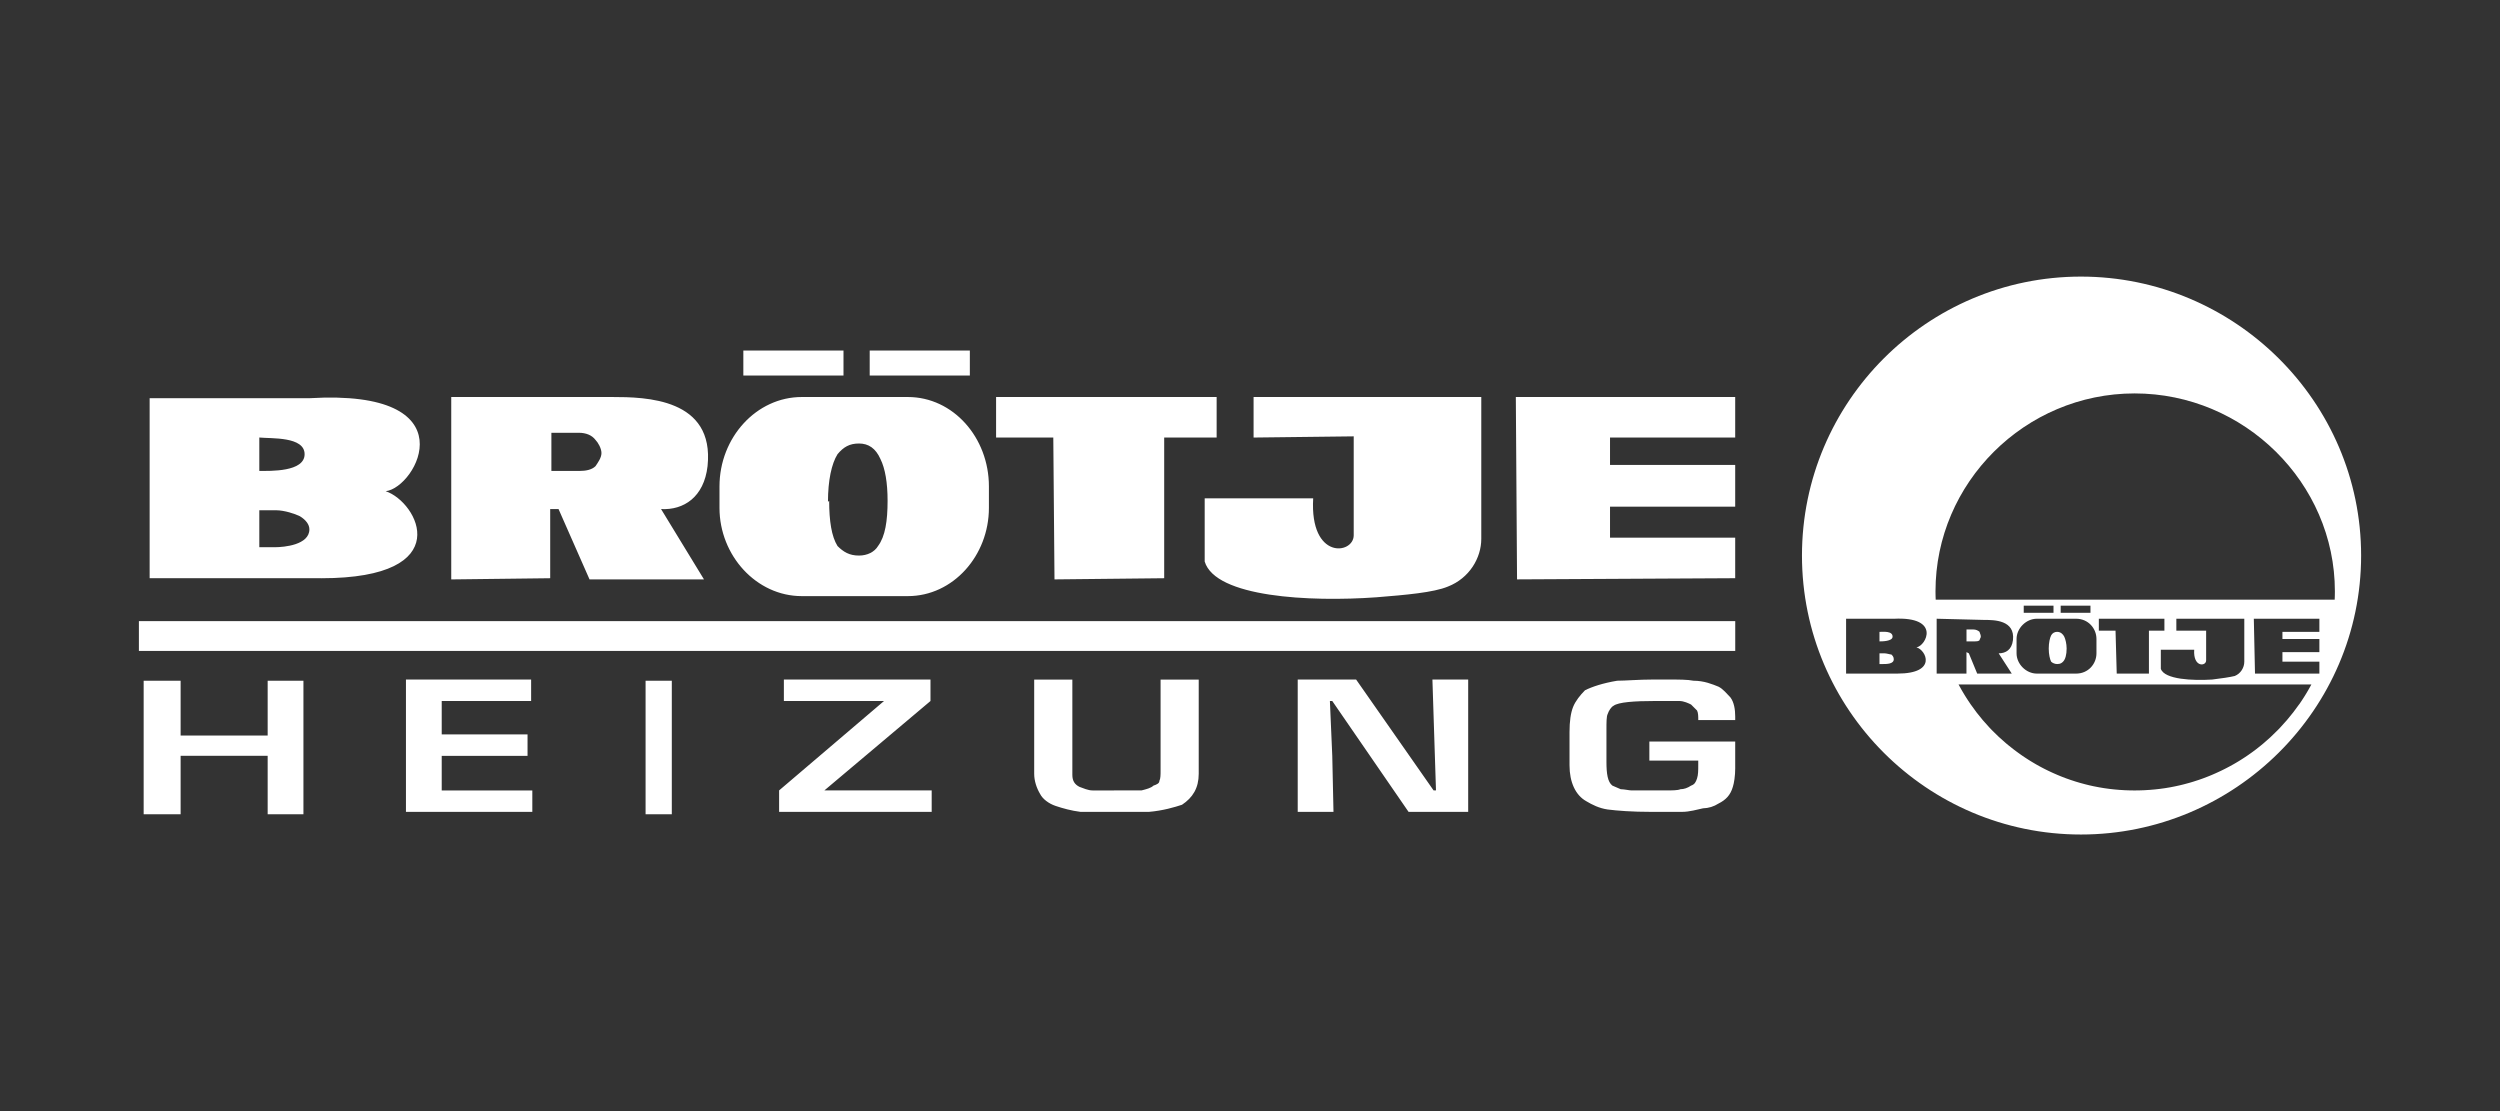
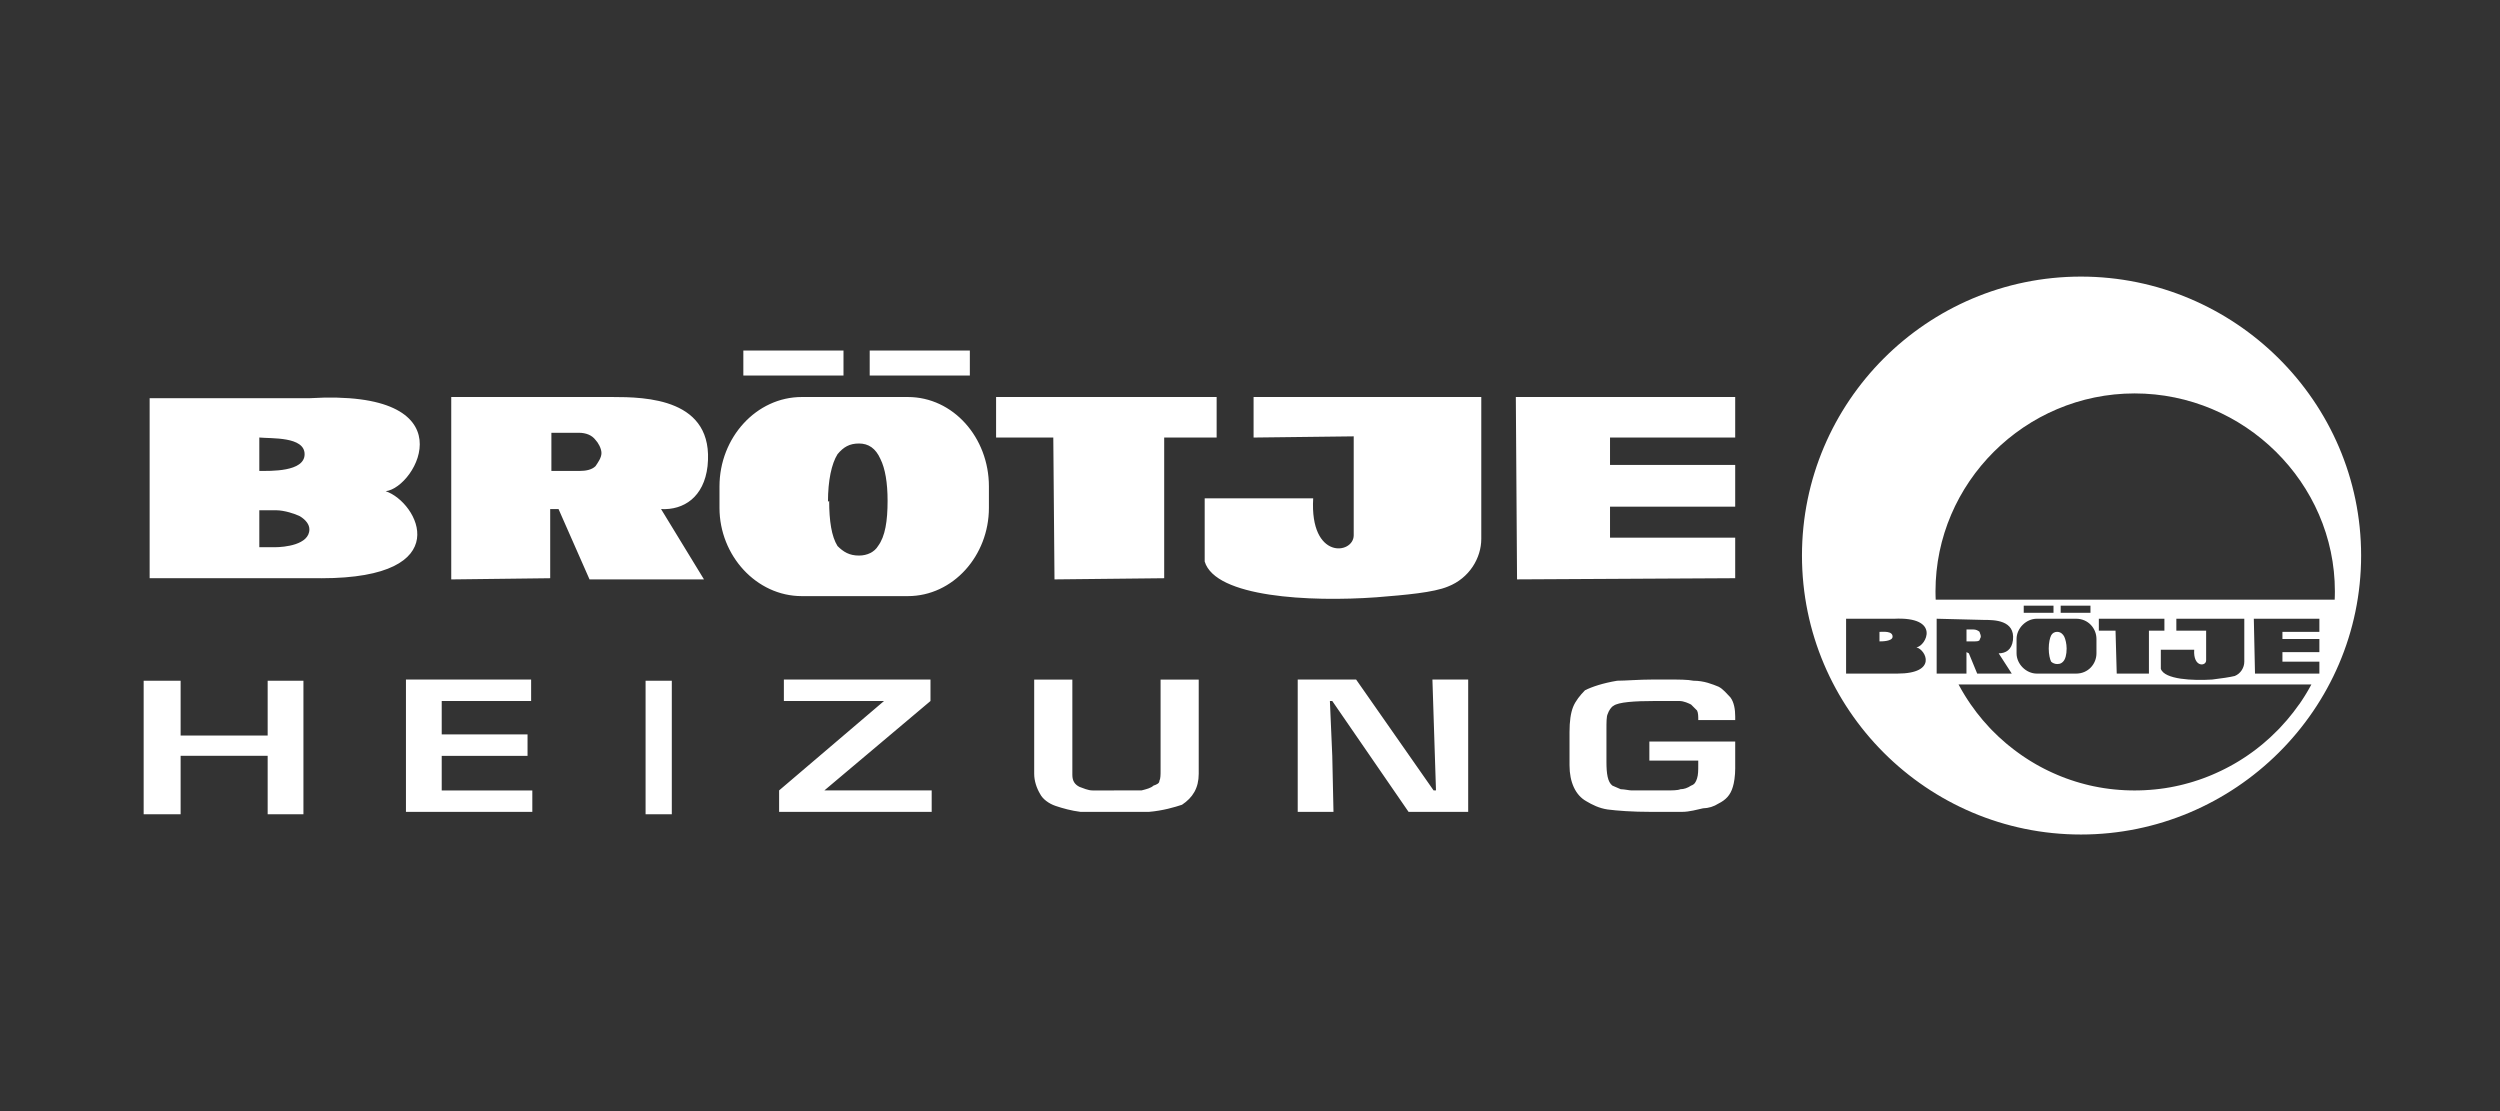
<svg xmlns="http://www.w3.org/2000/svg" id="a" viewBox="0 0 1275.59 566.93">
  <rect x="0" y="0" width="1275.59" height="566.93" fill="#333333" stroke="none" />
-   <rect x="70.87" y="316.92" width="814.51" height="15.21" fill="#fff" />
  <path d="M885.38,391.75c0,4.25-.62,7.91-1.22,9.73-1.22,4.26-3.65,6.69-7.3,8.51-2.36,1.53-5.1,2.37-7.91,2.44-3.04.61-6.69,1.82-10.95,1.82h-15.2c-10.35,0-17.65-.61-22.51-1.22-4.26-.61-7.91-2.42-10.95-4.25-5.47-3.04-8.51-9.74-8.51-18.25v-17.04c0-5.47.61-9.73,1.82-12.77s3.65-6.08,6.08-8.52c3.65-1.82,9.12-3.65,16.42-4.87,4.26,0,10.95-.61,18.25-.61h7.3c6.07,0,10.33,0,13.38.61,5.48,0,9.73,1.82,12.77,3.04,2.44,1.22,4.26,3.66,6.08,5.48,1.82,2.42,2.44,6.08,2.44,9.73v1.82h-18.85c0-1.82,0-3.65-.62-4.87l-3.04-3.04c-1.21-.61-3.65-1.82-6.08-1.82h-12.16c-10.95,0-18.85.61-21.3,2.42-1.22.62-2.42,2.44-3.04,4.26-.61,1.22-.61,4.26-.61,7.91v16.43c0,6.08.61,10.33,3.04,12.16,1.21.62,3.04,1.22,4.25,1.84,1.84,0,4.26.61,5.48.61h17.64c3.04,0,6.08,0,7.3-.61,1.82,0,3.65-.62,5.47-1.84,1.82-.61,2.44-1.82,3.04-3.65.62-1.82.62-4.26.62-6.69v-2.44h-24.94v-9.73h43.8v13.4h.01ZM662.13,346.73h29.81l39.53,56.57h1.22l-1.82-56.57h18.25v67.52h-30.42l-38.93-56.57h-1.21l1.21,27.98.62,28.59h-18.25v-67.52h0ZM568.45,403.3h13.99c2.43-.61,4.87-1.22,6.08-2.44,1.82-.61,3.04-1.21,3.04-2.42.61-1.22.61-3.04.61-5.48v-46.22h19.46v48.06c0,7.29-3.04,12.16-8.52,15.81-3.65,1.21-9.73,3.04-17.03,3.65h-34.67c-4.87-.61-9.13-1.82-12.78-3.04s-6.69-3.65-7.91-6.08c-1.82-3.04-3.04-6.69-3.04-10.33v-48.06h19.47v48.66c0,3.04,1.22,4.87,3.65,6.08,1.82.61,4.25,1.82,6.69,1.82h10.95s0,0,0,0ZM399.95,346.73h74.82v10.95l-54.14,45.62h54.75v10.95h-77.85v-10.95l53.53-45.62h-51.1v-10.95ZM329.39,347.33h13.39v68.13h-13.38v-68.13h0,0ZM207.13,414.25v-67.52h63.87v10.95h-45.62v17.04h43.79v10.95h-43.79v17.64h46.23v10.95h-64.48s0,0,0,0ZM73.3,347.33h18.86v27.98h44.41v-27.98h18.25v68.13h-18.25v-29.81h-44.41v29.81h-18.86v-68.13ZM774.05,295.63l-.62-93.06h111.93v20.68h-63.87v13.99h63.87v21.29h-63.87v15.81h63.87v20.68l-111.31.6h0ZM614.68,254.27h55.35c-1.82,31.63,20.68,28.59,20.68,18.86v-50.49l-51.09.61v-20.68h116.18v72.39c0,9.73-6.08,20.07-17.04,24.33-7.3,3.03-21.3,4.25-36.49,5.47-34.07,2.44-82.12,0-87.6-18.25v-32.23h0,0ZM538.04,295.63l-.61-72.38h-29.19v-20.68h112.53v20.68h-26.76v71.78l-55.96.6h0ZM163.94,295.03h-87.59v-91.85h81.51c82.12-4.87,54.75,45.62,38.93,47.45,16.43,5.48,37.11,44.41-32.84,44.41h0ZM132.31,240.28c5.47,0,23.11.61,23.11-8.52s-17.04-7.91-23.11-8.52v17.04h0ZM132.31,260.35v18.86h7.91c4.87,0,17.64-1.22,17.64-9.13,0-2.43-1.82-4.87-4.87-6.69-2.44-1.22-7.91-3.04-12.17-3.04h-8.52ZM230.24,202.57h82.12c17.03,0,52.31.61,48.66,35.28-1.82,15.81-12.16,22.5-23.72,21.9l21.9,35.88h-58.4l-15.81-35.88h-4.26v35.28l-50.49.61v-93.06h0ZM281.34,220.81v19.47h14.6c3.04,0,6.08-.61,7.91-2.43,1.22-1.82,3.04-4.26,3.04-6.69s-1.82-5.47-3.04-6.69c-1.82-2.44-4.87-3.65-8.52-3.65h-13.99ZM409.08,202.57h54.14c23.11,0,41.36,20.68,41.36,45.62v10.95c0,24.33-18.25,45.02-41.36,45.02h-54.14c-23.11,0-41.97-20.68-41.97-45.02v-10.95c0-24.95,18.85-45.62,41.97-45.62h0ZM423.07,255.49c0,10.34,1.22,18.25,4.26,23.11,3.04,3.04,6.08,4.87,10.95,4.87,4.25,0,7.91-1.82,9.73-4.87,3.65-4.87,4.87-12.78,4.87-23.11,0-9.13-1.22-16.42-3.65-21.29-2.44-5.47-6.08-7.91-10.95-7.91s-7.91,1.82-10.95,5.47c-3.04,4.87-4.87,13.38-4.87,24.33l.61-.61h0ZM379.28,178.84h51.1v12.77h-51.1v-12.77ZM443.75,178.84h51.1v12.77h-51.1v-12.77Z" fill="#fff" fill-rule="evenodd" />
  <path d="M1049.61,338.82c1.82,0,2.42-.62,3.04-1.22,1.21-1.22,1.82-3.65,1.82-6.69,0-2.44-.62-4.87-1.22-6.08-.6-1.22-1.82-2.44-3.65-2.44-1.28-.02-2.46.69-3.04,1.82-.61,1.22-1.22,3.65-1.22,6.7s.61,5.47,1.22,6.69c.61.61,1.82,1.22,3.04,1.22Z" fill="#fff" fill-rule="evenodd" />
  <path d="M1010.06,326.66c0-.61.62-1.22.62-1.82,0-1.22-.62-1.82-.62-2.44-.83-.76-1.92-1.19-3.04-1.21h-3.64v6.07h4.26c.61,0,1.82,0,2.42-.61Z" fill="#fff" fill-rule="evenodd" />
-   <path d="M961.4,333.34h-2.42v5.48h1.82c1.82,0,5.47,0,5.47-2.44,0-1.22-.61-1.82-1.21-2.42-.62,0-2.44-.62-3.66-.62Z" fill="#fff" fill-rule="evenodd" />
  <path d="M1061.77,141.13c-78.47,0-142.34,63.87-142.34,142.34s63.87,142.33,142.34,142.33,142.96-63.86,142.96-142.33-64.48-142.34-142.96-142.34ZM968.1,343.69h-26.16v-27.98h24.33c24.34-1.22,16.43,13.99,11.56,14.59,4.86,1.22,10.95,13.39-9.73,13.39ZM988.16,315.7h0s0,0,0,0h0s24.33.61,24.33.61c4.87,0,15.81,0,14.59,10.35-.61,4.87-3.65,6.69-7.29,6.69l6.69,10.35h-17.64l-4.26-10.35-1.22-.61v10.95h-15.21v-27.99h0ZM1173.15,359.32s-.02.02-.02.03c-.11.15-.23.3-.34.46-.84,1.19-1.7,2.36-2.59,3.51-.02.02-.03.05-.05.07,0,.01-.02.02-.03.03-.01.01-.02.03-.03.04,0,0-.01.02-.02.03-.01.02-.03.03-.04.05-.89,1.15-1.81,2.27-2.75,3.38-.11.14-.22.28-.34.41-.03.04-.06.07-.09.11-.12.14-.25.27-.37.41-.95,1.1-1.92,2.18-2.91,3.23-.02.02-.03.04-.05.06-.01.01-.02.03-.04.04,0,0-.01.01-.02.02,0,0,0,0,0,0-.37.39-.73.77-1.1,1.15-.06.06-.13.13-.19.19-.12.12-.24.23-.36.35-.95.95-1.91,1.9-2.89,2.81-.04.04-.09.09-.13.13-.02.02-.04.04-.06.06-.06.05-.11.11-.17.16-.03.03-.06.06-.09.09-.06.06-.12.11-.18.16-.94.86-1.9,1.71-2.88,2.54-.11.1-.22.2-.34.3-.15.12-.29.24-.44.37-.36.3-.72.6-1.09.9h-.02s-.03.04-.04.05c-.07.05-.13.11-.2.16-.69.55-1.38,1.1-2.08,1.64-.07.06-.15.11-.22.17-.09.07-.17.13-.26.2-.02.02-.05.04-.07.05-.35.26-.7.52-1.05.78-.2.15-.4.29-.6.44-.16.11-.32.23-.48.34-.29.21-.58.42-.88.62-.14.1-.28.2-.42.3-.23.16-.46.32-.69.47-.33.23-.67.45-1.01.68-.04.03-.08.05-.12.08-.12.08-.24.15-.35.23-.1.06-.19.13-.29.19-.48.31-.96.62-1.44.92-.27.17-.54.34-.82.51-.06.04-.12.08-.19.12-.01,0-.02.02-.04.02-.32.19-.64.38-.95.57-.3.18-.6.35-.9.53-.31.18-.62.36-.93.54,0,0-.02,0-.03.01-.07.04-.13.07-.2.11-.46.26-.92.52-1.38.77-.29.16-.58.31-.87.46-.11.06-.23.12-.34.18-.17.09-.34.18-.51.27-.06.03-.13.07-.19.1-.29.15-.59.3-.88.45-.47.24-.95.47-1.43.71-.05.02-.09.05-.14.07-.15.07-.3.14-.45.21-.13.06-.27.13-.4.19-.42.2-.83.39-1.25.58-.28.13-.56.25-.84.38-.05.02-.1.04-.15.07-.18.08-.37.16-.55.24-.22.1-.44.19-.66.29-.26.11-.53.23-.79.34-.34.14-.69.28-1.03.42-.18.07-.36.15-.54.22-.04.01-.07.03-.11.04-.26.1-.52.2-.78.31-.46.18-.93.36-1.39.53-.22.08-.44.17-.67.25-.01,0-.02,0-.03.01-.1.04-.2.07-.3.11-.53.19-1.07.38-1.6.56-.23.08-.46.16-.7.23-.13.04-.25.08-.38.12-.25.08-.49.16-.74.24-.12.04-.24.08-.36.12-.23.07-.46.15-.68.22-.54.17-1.09.33-1.63.49-.12.03-.23.07-.35.1-.01,0-.02,0-.03.01-.18.05-.37.1-.55.15-.54.15-1.09.3-1.63.44-.23.06-.46.12-.69.18-.05.01-.1.02-.15.04-.24.06-.48.12-.72.18-.41.1-.82.21-1.24.3-.09.02-.19.04-.28.06-.31.07-.63.14-.95.21-.26.06-.51.11-.77.17-.07.01-.13.03-.2.04-.22.05-.44.09-.67.14-.62.12-1.24.24-1.86.36-.12.02-.24.05-.36.07,0,0-.02,0-.03,0-.09.02-.17.03-.26.04-.63.11-1.27.22-1.91.32-.21.03-.41.06-.62.09-.12.02-.24.03-.36.05-.29.04-.58.08-.88.12-.19.03-.38.06-.57.08-.17.02-.34.05-.51.07-.51.06-1.01.12-1.52.17-.21.02-.41.05-.62.07-.03,0-.06,0-.09.01-.18.02-.36.03-.53.05-.61.06-1.22.11-1.84.16-.2.02-.39.03-.59.05-.04,0-.09,0-.13,0-.25.02-.5.03-.75.05-.47.03-.93.06-1.4.09-.12,0-.24.01-.37.02-.26.01-.52.02-.78.03-.3.01-.6.02-.91.03-.1,0-.2,0-.29.01-.21,0-.42.01-.62.02-.77.02-1.55.03-2.33.03s-1.56-.01-2.33-.03c-.21,0-.42-.01-.62-.02-.1,0-.19,0-.29-.01-.3,0-.61-.02-.91-.03-.26-.01-.52-.02-.78-.03-.12,0-.25,0-.37-.02-.47-.02-.93-.06-1.39-.09-.25-.02-.5-.03-.75-.05-.04,0-.09,0-.13,0-.2-.01-.39-.03-.58-.05-.61-.05-1.23-.1-1.84-.16-.18-.02-.35-.03-.53-.05-.03,0-.06,0-.09-.01-.21-.02-.41-.05-.62-.07-.51-.06-1.01-.11-1.52-.17-.17-.02-.34-.05-.51-.07-.19-.03-.38-.05-.57-.08-.29-.04-.58-.08-.87-.12-.12-.02-.24-.03-.36-.05-.21-.03-.41-.06-.62-.09-.63-.1-1.27-.21-1.9-.32-.09-.02-.18-.03-.26-.04,0,0-.02,0-.03,0-.12-.02-.23-.04-.35-.07-.62-.11-1.25-.23-1.87-.36-.22-.04-.44-.09-.66-.13-.07-.01-.13-.03-.2-.04-.26-.06-.52-.11-.78-.17-.31-.07-.63-.13-.94-.21-.09-.02-.18-.04-.28-.06-.42-.1-.83-.2-1.25-.31-.23-.06-.47-.11-.7-.17-.05-.01-.1-.02-.15-.04-.23-.06-.45-.12-.68-.18-.54-.14-1.08-.29-1.62-.44-.18-.05-.37-.1-.55-.15-.01,0-.03,0-.04-.01-.11-.03-.22-.07-.33-.1-.55-.16-1.1-.32-1.65-.49-.23-.07-.46-.14-.69-.22-.12-.04-.24-.08-.36-.12-.24-.08-.49-.16-.73-.24-.12-.04-.25-.08-.37-.12-.23-.08-.46-.15-.69-.23-.54-.18-1.07-.37-1.61-.57-.1-.03-.19-.07-.29-.1-.01,0-.02,0-.04-.01-.22-.08-.44-.16-.66-.25-.46-.17-.93-.35-1.39-.53-.26-.1-.52-.2-.78-.31-.04-.01-.07-.03-.11-.04-.18-.07-.36-.15-.53-.22-.34-.14-.68-.28-1.02-.42-.27-.11-.53-.23-.79-.34-.21-.09-.43-.19-.64-.28-.19-.08-.38-.17-.57-.25-.05-.02-.09-.04-.14-.06-.28-.13-.56-.25-.84-.38-.42-.19-.83-.39-1.24-.58-.14-.06-.27-.13-.4-.19-.15-.07-.3-.14-.44-.21-.05-.02-.09-.04-.14-.07-.48-.23-.95-.47-1.43-.71-.29-.15-.59-.3-.88-.45-.07-.04-.13-.07-.2-.11-.17-.09-.33-.18-.5-.26-.11-.06-.22-.12-.33-.18-.29-.15-.58-.31-.86-.46-.46-.25-.92-.51-1.38-.77-.06-.04-.13-.07-.2-.11,0,0-.02,0-.02-.01-.31-.18-.61-.36-.92-.54-.3-.17-.6-.35-.89-.53-.32-.19-.63-.38-.95-.57-.01,0-.02-.01-.03-.02-.07-.04-.14-.09-.21-.13-.27-.17-.53-.33-.8-.5-.48-.3-.95-.61-1.43-.92-.1-.06-.2-.13-.3-.2-.12-.08-.23-.15-.35-.23-.04-.03-.08-.05-.12-.08-.33-.22-.67-.45-1-.67-.23-.16-.46-.32-.69-.48-.14-.1-.28-.2-.42-.3-.29-.21-.58-.41-.87-.62-.16-.11-.31-.22-.47-.34-.2-.15-.4-.29-.6-.44-.35-.26-.69-.52-1.04-.78-.02-.02-.05-.04-.07-.05-.09-.07-.17-.13-.26-.2-.07-.06-.14-.11-.22-.17-.69-.53-1.38-1.08-2.06-1.63-.06-.05-.13-.1-.19-.15-.02-.02-.04-.03-.06-.05,0,0,0,0-.01,0-.36-.3-.72-.59-1.08-.89-.15-.12-.29-.25-.44-.37-.12-.1-.22-.2-.34-.3-.96-.82-1.91-1.66-2.84-2.52-.06-.06-.13-.11-.19-.17-.03-.03-.07-.06-.1-.09-.05-.05-.11-.1-.16-.15-.02-.02-.05-.04-.07-.06-.05-.05-.1-.1-.15-.14-.97-.91-1.92-1.84-2.85-2.79-.12-.12-.24-.23-.36-.36-.06-.06-.13-.13-.19-.19-.37-.38-.73-.76-1.1-1.15,0,0,0,0,0,0l-.03-.03s-.02-.02-.03-.03c-.02-.02-.04-.04-.05-.06-.98-1.05-1.94-2.13-2.88-3.22-.12-.14-.25-.27-.37-.41-.03-.04-.06-.07-.09-.11-.12-.14-.22-.28-.34-.42-.93-1.11-1.84-2.23-2.73-3.37-.01-.02-.03-.03-.04-.05l-.02-.02-.04-.06s0-.01-.01-.02c0-.01-.02-.02-.02-.03-.89-1.16-1.75-2.35-2.59-3.55-.11-.15-.22-.3-.33-.45,0-.01-.02-.03-.03-.04-.18-.26-.35-.53-.53-.79-.24-.36-.49-.72-.73-1.08-.36-.55-.72-1.1-1.07-1.66-.22-.35-.45-.7-.66-1.05-.38-.61-.74-1.23-1.11-1.85-.18-.3-.36-.6-.54-.91-.53-.93-1.05-1.86-1.55-2.8,0,0,0,0,0,0h180.03c-.51.95-1.03,1.88-1.57,2.81-.18.31-.36.61-.54.91-.37.62-.73,1.24-1.11,1.85-.22.36-.45.71-.67,1.06-.35.55-.71,1.1-1.07,1.65-.24.37-.49.73-.74,1.09-.18.26-.35.53-.53.78ZM1039.27,315.7h20.07c6.08,0,10.35,4.87,10.35,10.35v7.29c0,5.48-4.26,10.35-10.35,10.35h-20.07c-5.47,0-10.35-4.87-10.35-10.35v-7.29c0-5.48,4.88-10.35,10.35-10.35ZM1032.58,312.66v-3.64h15.19v3.64h-15.19ZM1051.43,312.66v-3.64h15.2v3.64h-15.2ZM1125.65,337v-15.21h-15.2v-6.08h34.67v21.9c0,3.04-1.84,6.08-4.87,7.3-2.44.61-6.7,1.22-11.56,1.82-9.73.61-24.33,0-26.16-5.48v-9.73h17.03c-.61,9.13,6.08,8.52,6.08,5.48ZM1104.36,321.79h-7.9v21.9h-16.43l-.61-21.9h-8.52v-6.08h33.46v6.08ZM1183.43,322.39h-18.85v3.65h18.85v6.69h-18.85v4.87h18.85v6.08h-32.85l-.6-27.98h33.45v6.69ZM1191.24,305.98h-203.58c-.03-.69-.05-1.38-.07-2.07-.02-.73-.03-1.46-.03-2.19,0-55.36,45.62-100.97,101.59-100.98,55.96,0,102.19,45.62,102.19,100.98,0,.73-.01,1.46-.03,2.19-.02.69-.04,1.38-.07,2.07Z" fill="#fff" fill-rule="evenodd" />
  <path d="M965.67,324.84c0-3.04-4.87-2.44-6.69-2.44v4.86c1.22,0,6.69,0,6.69-2.42Z" fill="#fff" fill-rule="evenodd" />
</svg>